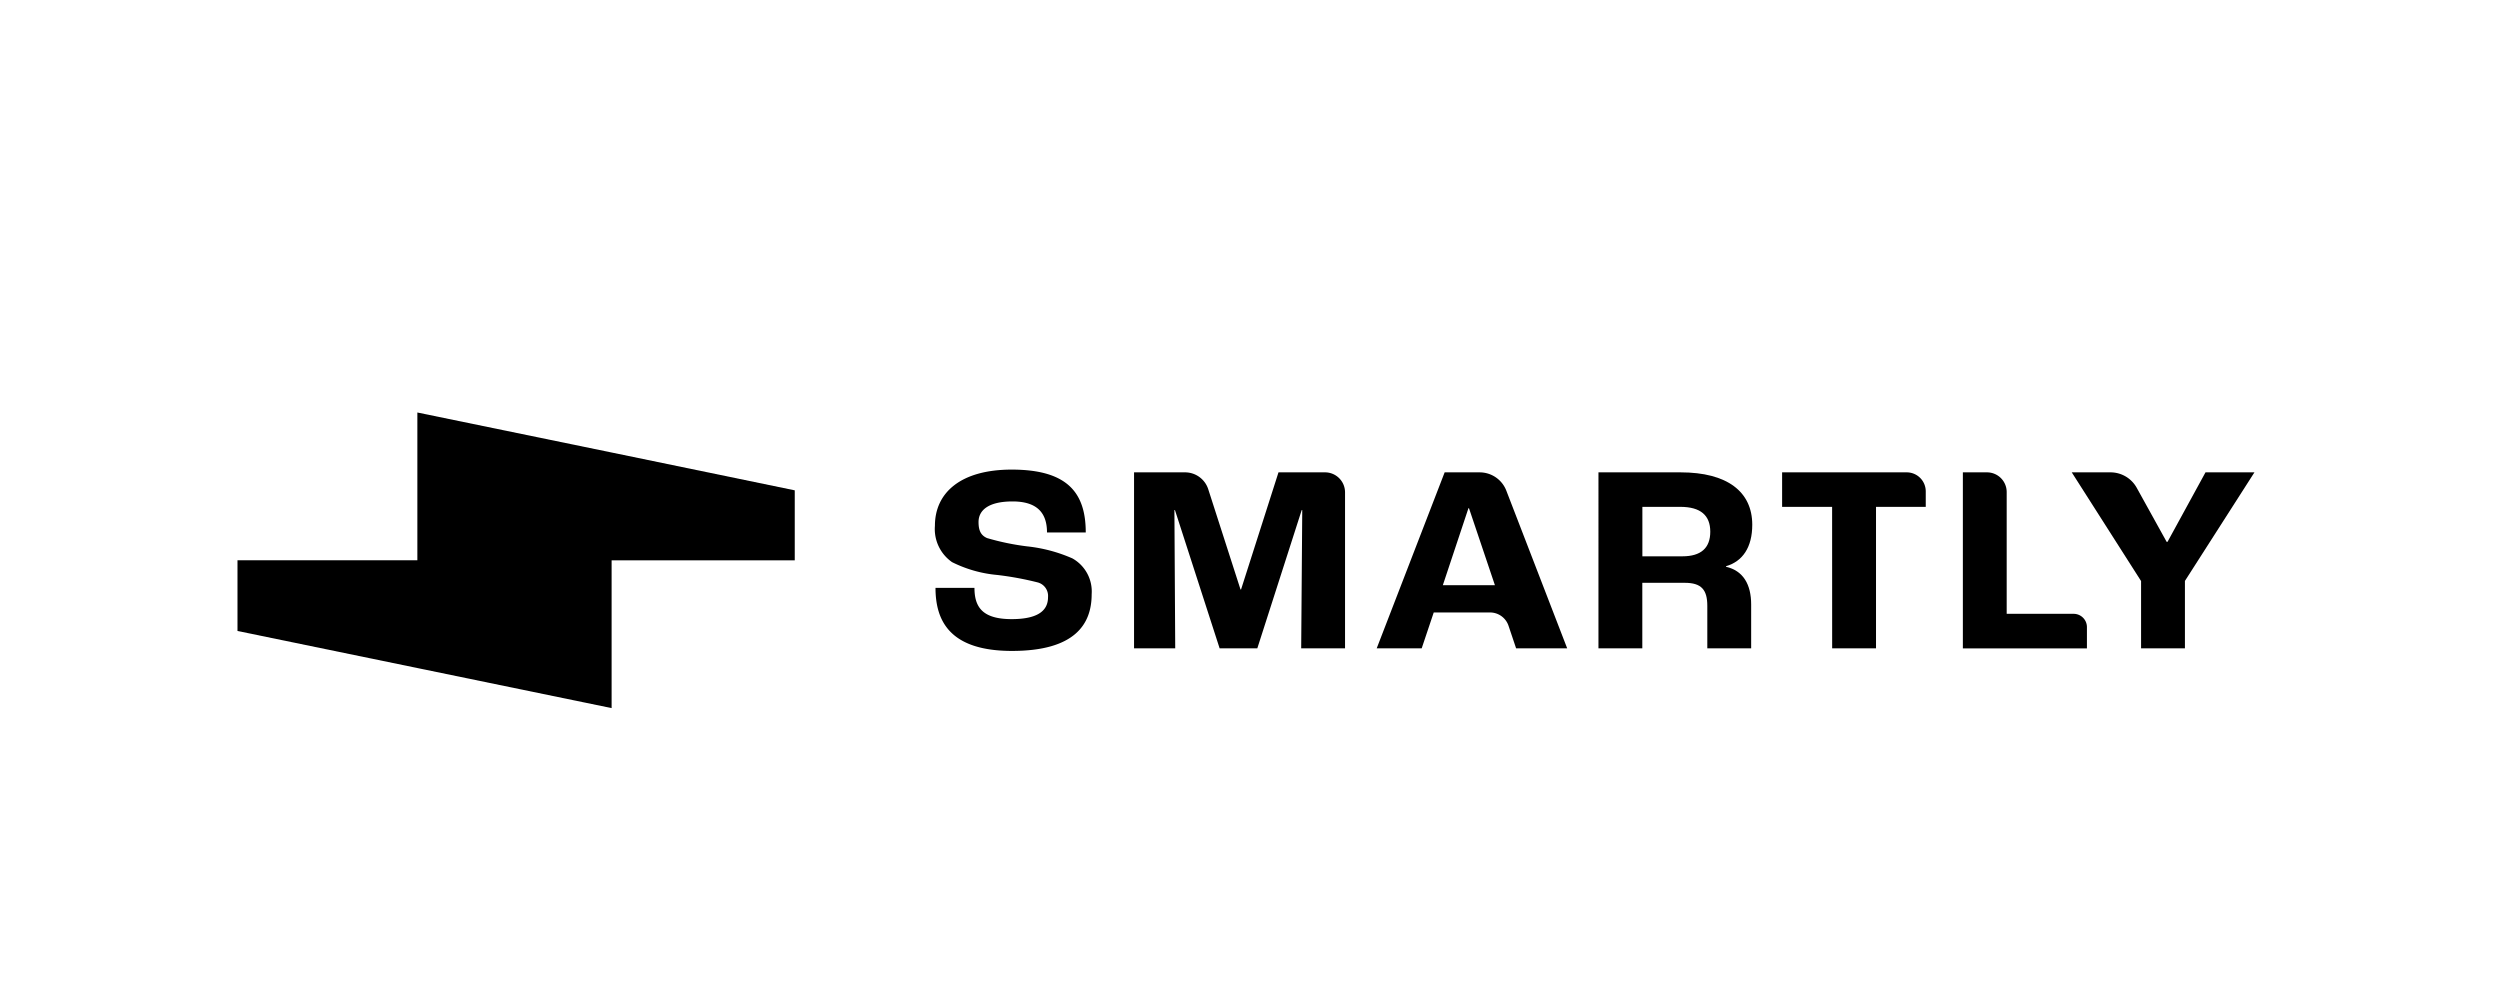
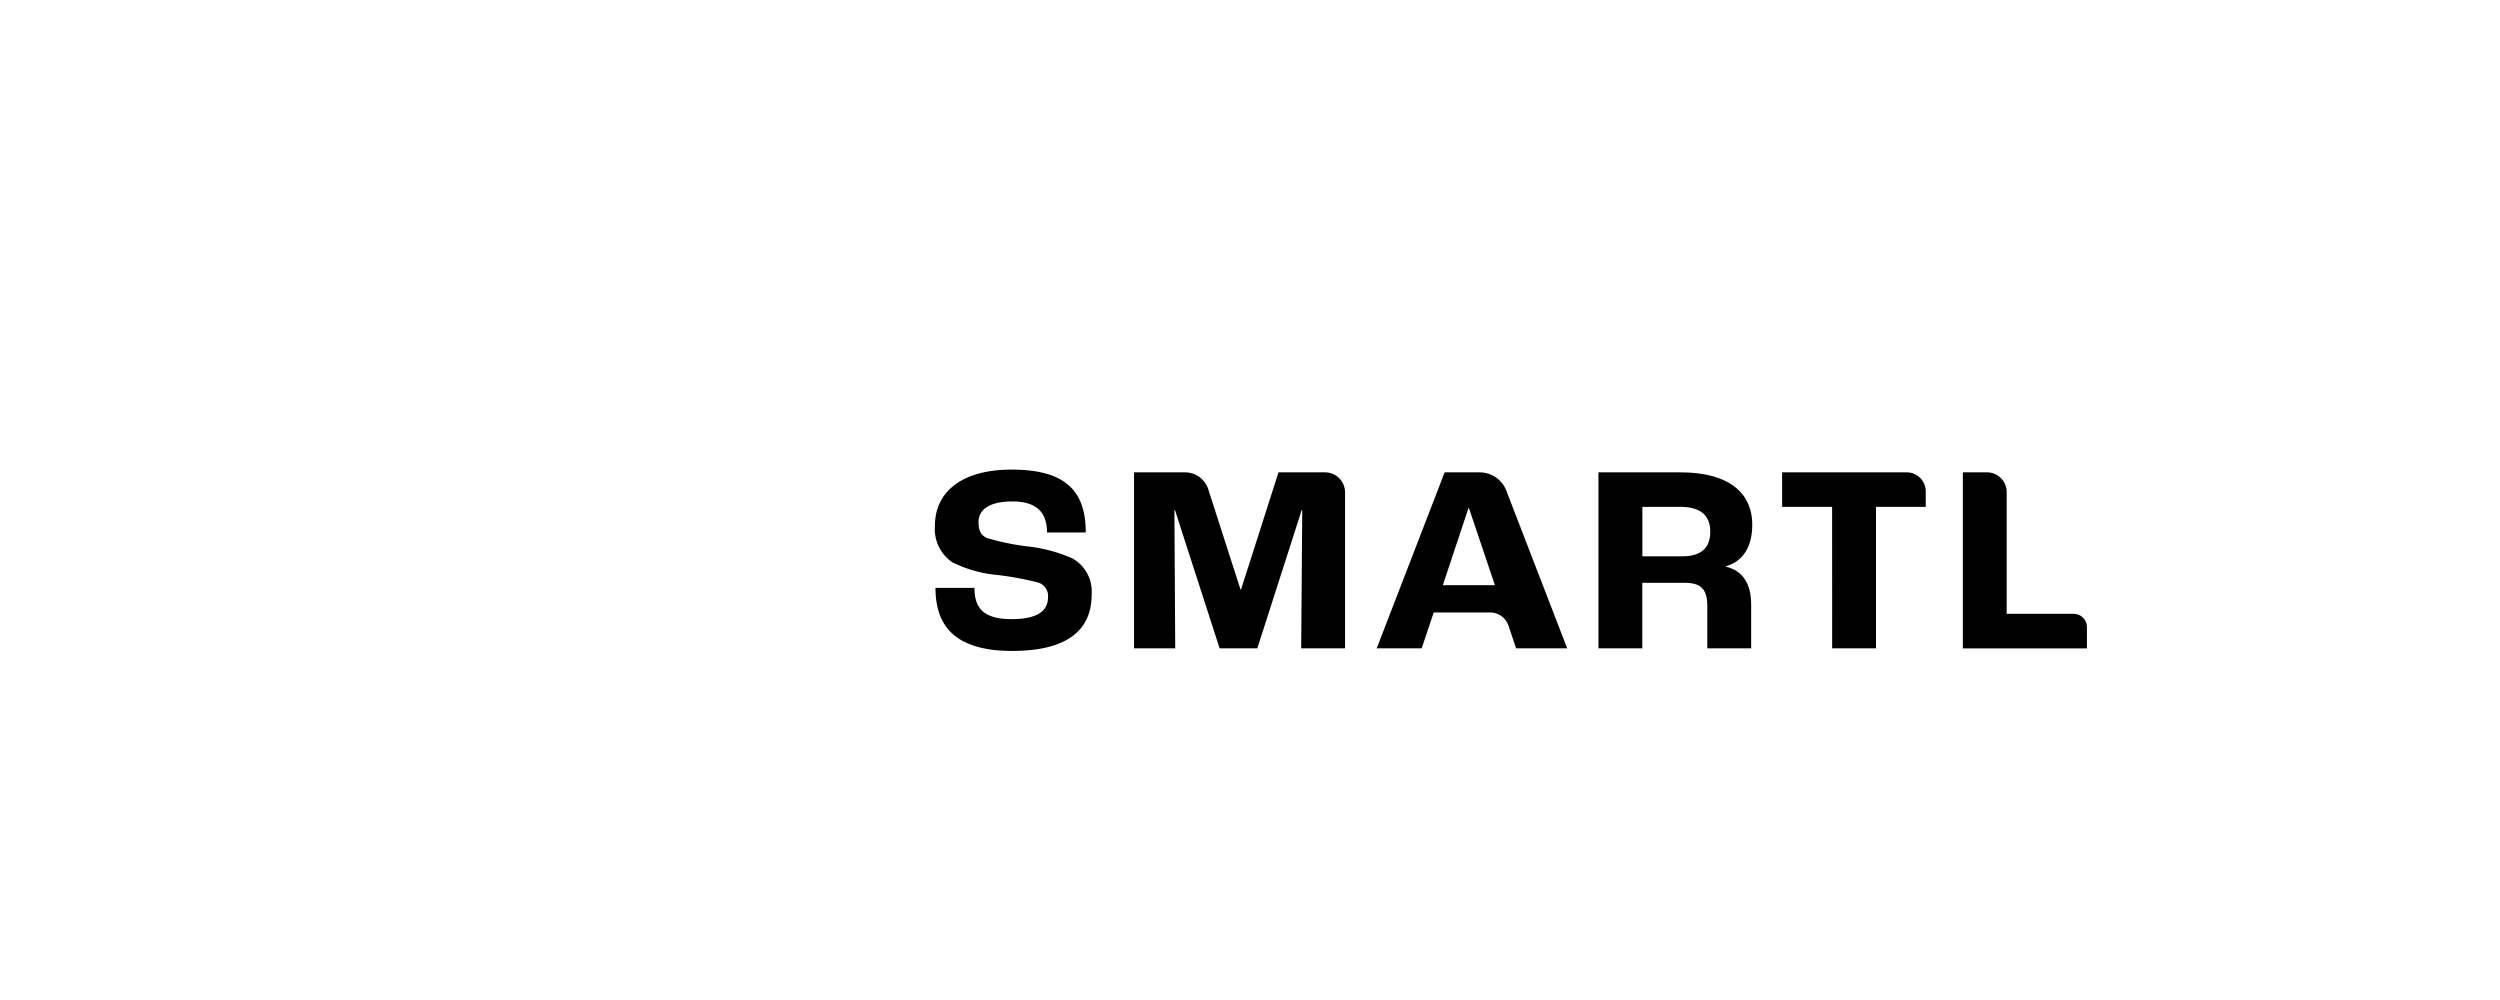
<svg xmlns="http://www.w3.org/2000/svg" width="200" height="80" viewBox="0 0 200 80">
  <defs>
    <clipPath id="a">
      <rect width="161.451" height="23.965" transform="translate(0)" />
    </clipPath>
  </defs>
  <g transform="translate(-986 -6210.422)">
-     <rect width="200" height="80" transform="translate(986 6210.422)" fill="#fff" opacity="0" />
    <g transform="translate(1004.999 6243.422)" clip-path="url(#a)">
-       <path d="M14.653,0V11.823H0v5.6l14.653,3.02,15.54,3.205V11.827H44.844v-5.6L30.193,3.2v0Z" transform="translate(-0.263)" />
      <path d="M329.691,36.356h3.124c0,1.519.621,2.5,2.974,2.5S338.7,38,338.7,37.1a1.119,1.119,0,0,0-.813-1.177,24.92,24.92,0,0,0-3.251-.6,10.08,10.08,0,0,1-3.615-1.027,3.222,3.222,0,0,1-1.369-2.909c0-2.653,2.075-4.493,6.14-4.493,4.47,0,5.926,1.862,5.926,5.028h-3.1c0-1.605-.835-2.481-2.76-2.481s-2.717.706-2.717,1.648c0,.685.192,1.07.685,1.284a19.988,19.988,0,0,0,3.209.663,12.17,12.17,0,0,1,3.615.962,3.033,3.033,0,0,1,1.541,2.867c0,2.4-1.348,4.535-6.375,4.535s-6.118-2.461-6.118-5.049" transform="translate(-273.857 -22.326)" />
      <path d="M423.36,28.16h4.078a1.949,1.949,0,0,1,1.855,1.352l2.581,8.019h.043l2.995-9.371h3.724a1.6,1.6,0,0,1,1.6,1.6V42.236h-3.508l.085-11.06h-.043l-3.551,11.06h-3.017l-3.573-11.06h-.043l.065,11.06h-3.294V28.16Z" transform="translate(-351.632 -23.372)" />
      <path d="M546.966,37.188l-2.075-6.161h-.042L542.8,37.188Zm-.395,2.182h-4.5l-.962,2.867H537.51l5.435-14.076h2.8a2.287,2.287,0,0,1,2.134,1.464l4.868,12.612h-4.086l-.605-1.8A1.56,1.56,0,0,0,546.572,39.369Z" transform="translate(-446.372 -23.372)" />
      <path d="M648.568,34.877c1.476,0,2.224-.663,2.224-1.967s-.77-1.99-2.4-1.99H645.36v3.959h3.209ZM641.85,28.16h6.567c3.722,0,5.734,1.541,5.734,4.193,0,1.8-.77,2.932-2.1,3.316v.043c1.391.321,2.012,1.433,2.012,3.017v3.508h-3.508v-3.4c0-1.284-.471-1.84-1.8-1.84h-3.4v5.241h-3.508V28.16Z" transform="translate(-532.969 -23.372)" />
      <path d="M732.231,30.92h-4V28.16H738.2a1.523,1.523,0,0,1,1.522,1.522V30.92h-3.979V42.236h-3.508Z" transform="translate(-604.661 -23.372)" />
      <path d="M813.27,28.16H815.2a1.576,1.576,0,0,1,1.576,1.576v9.742h5.355a1.064,1.064,0,0,1,1.064,1.064v1.7H813.27Z" transform="translate(-675.24 -23.372)" />
-       <path d="M870.04,36.846,864.5,28.16h3.1a2.4,2.4,0,0,1,2.1,1.24l2.394,4.323h.065L875.2,28.16h3.916l-5.562,8.686v5.39h-3.508v-5.39Z" transform="translate(-717.759 -23.372)" />
    </g>
  </g>
</svg>